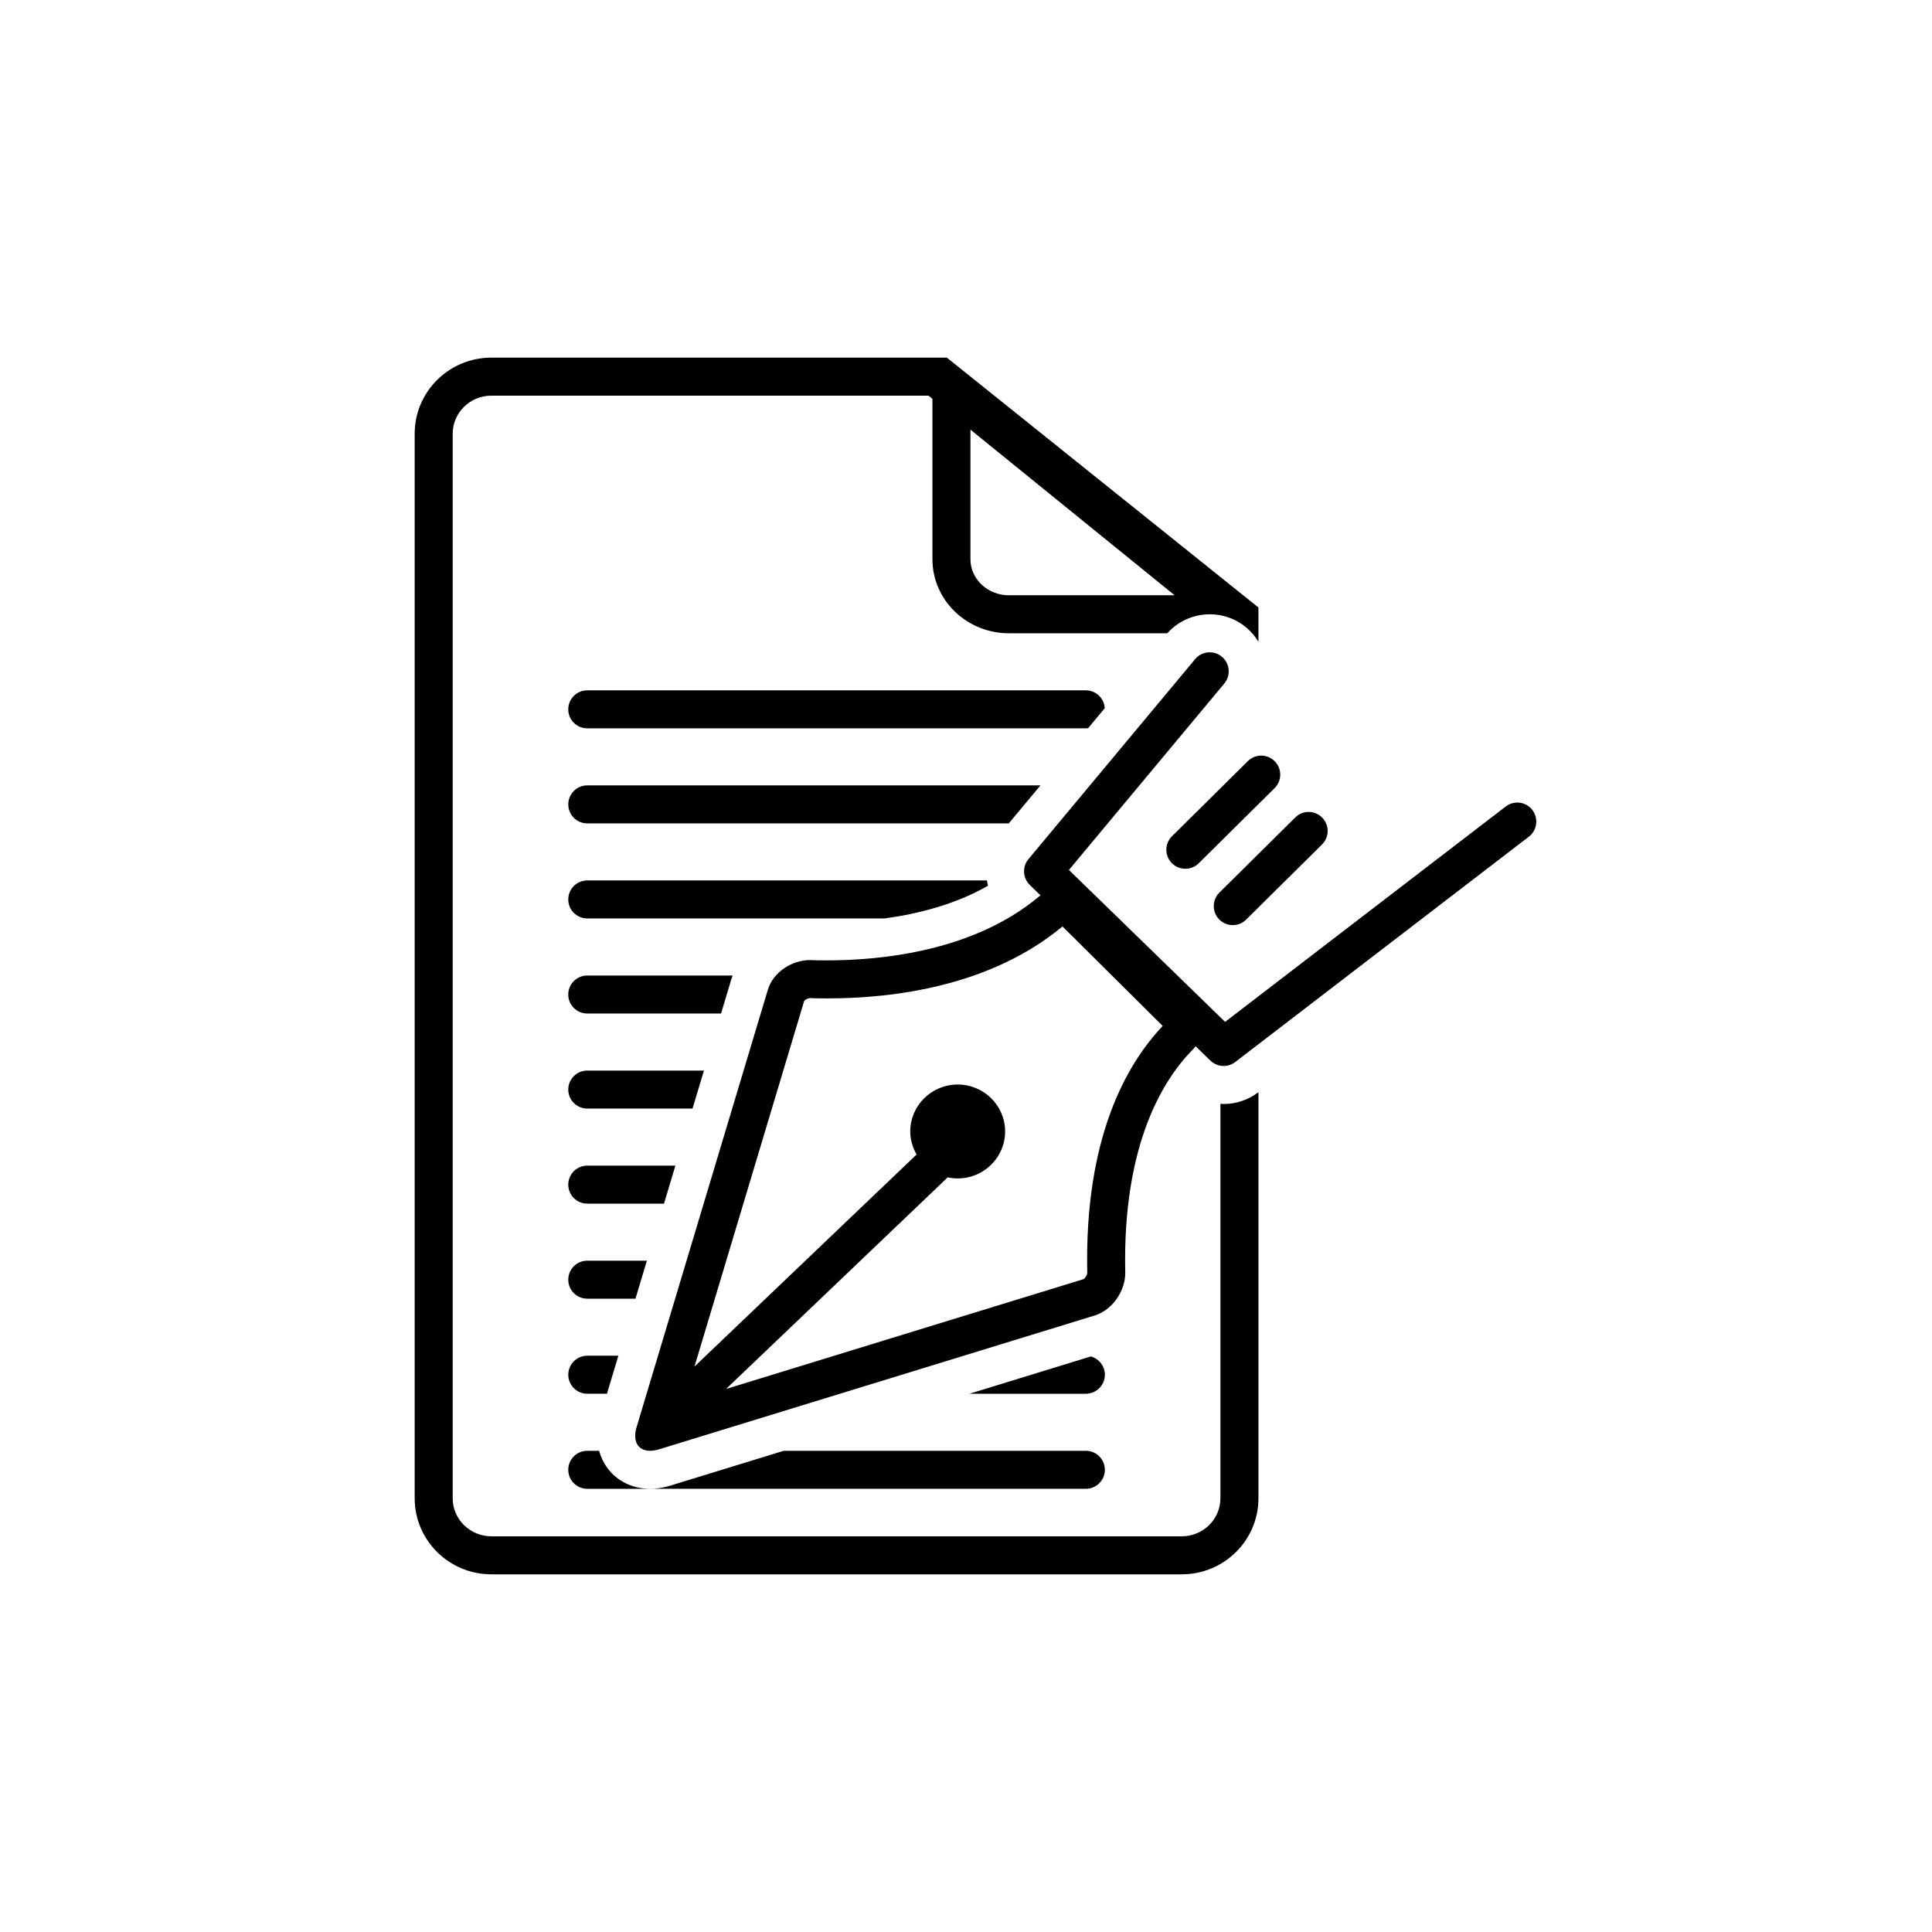
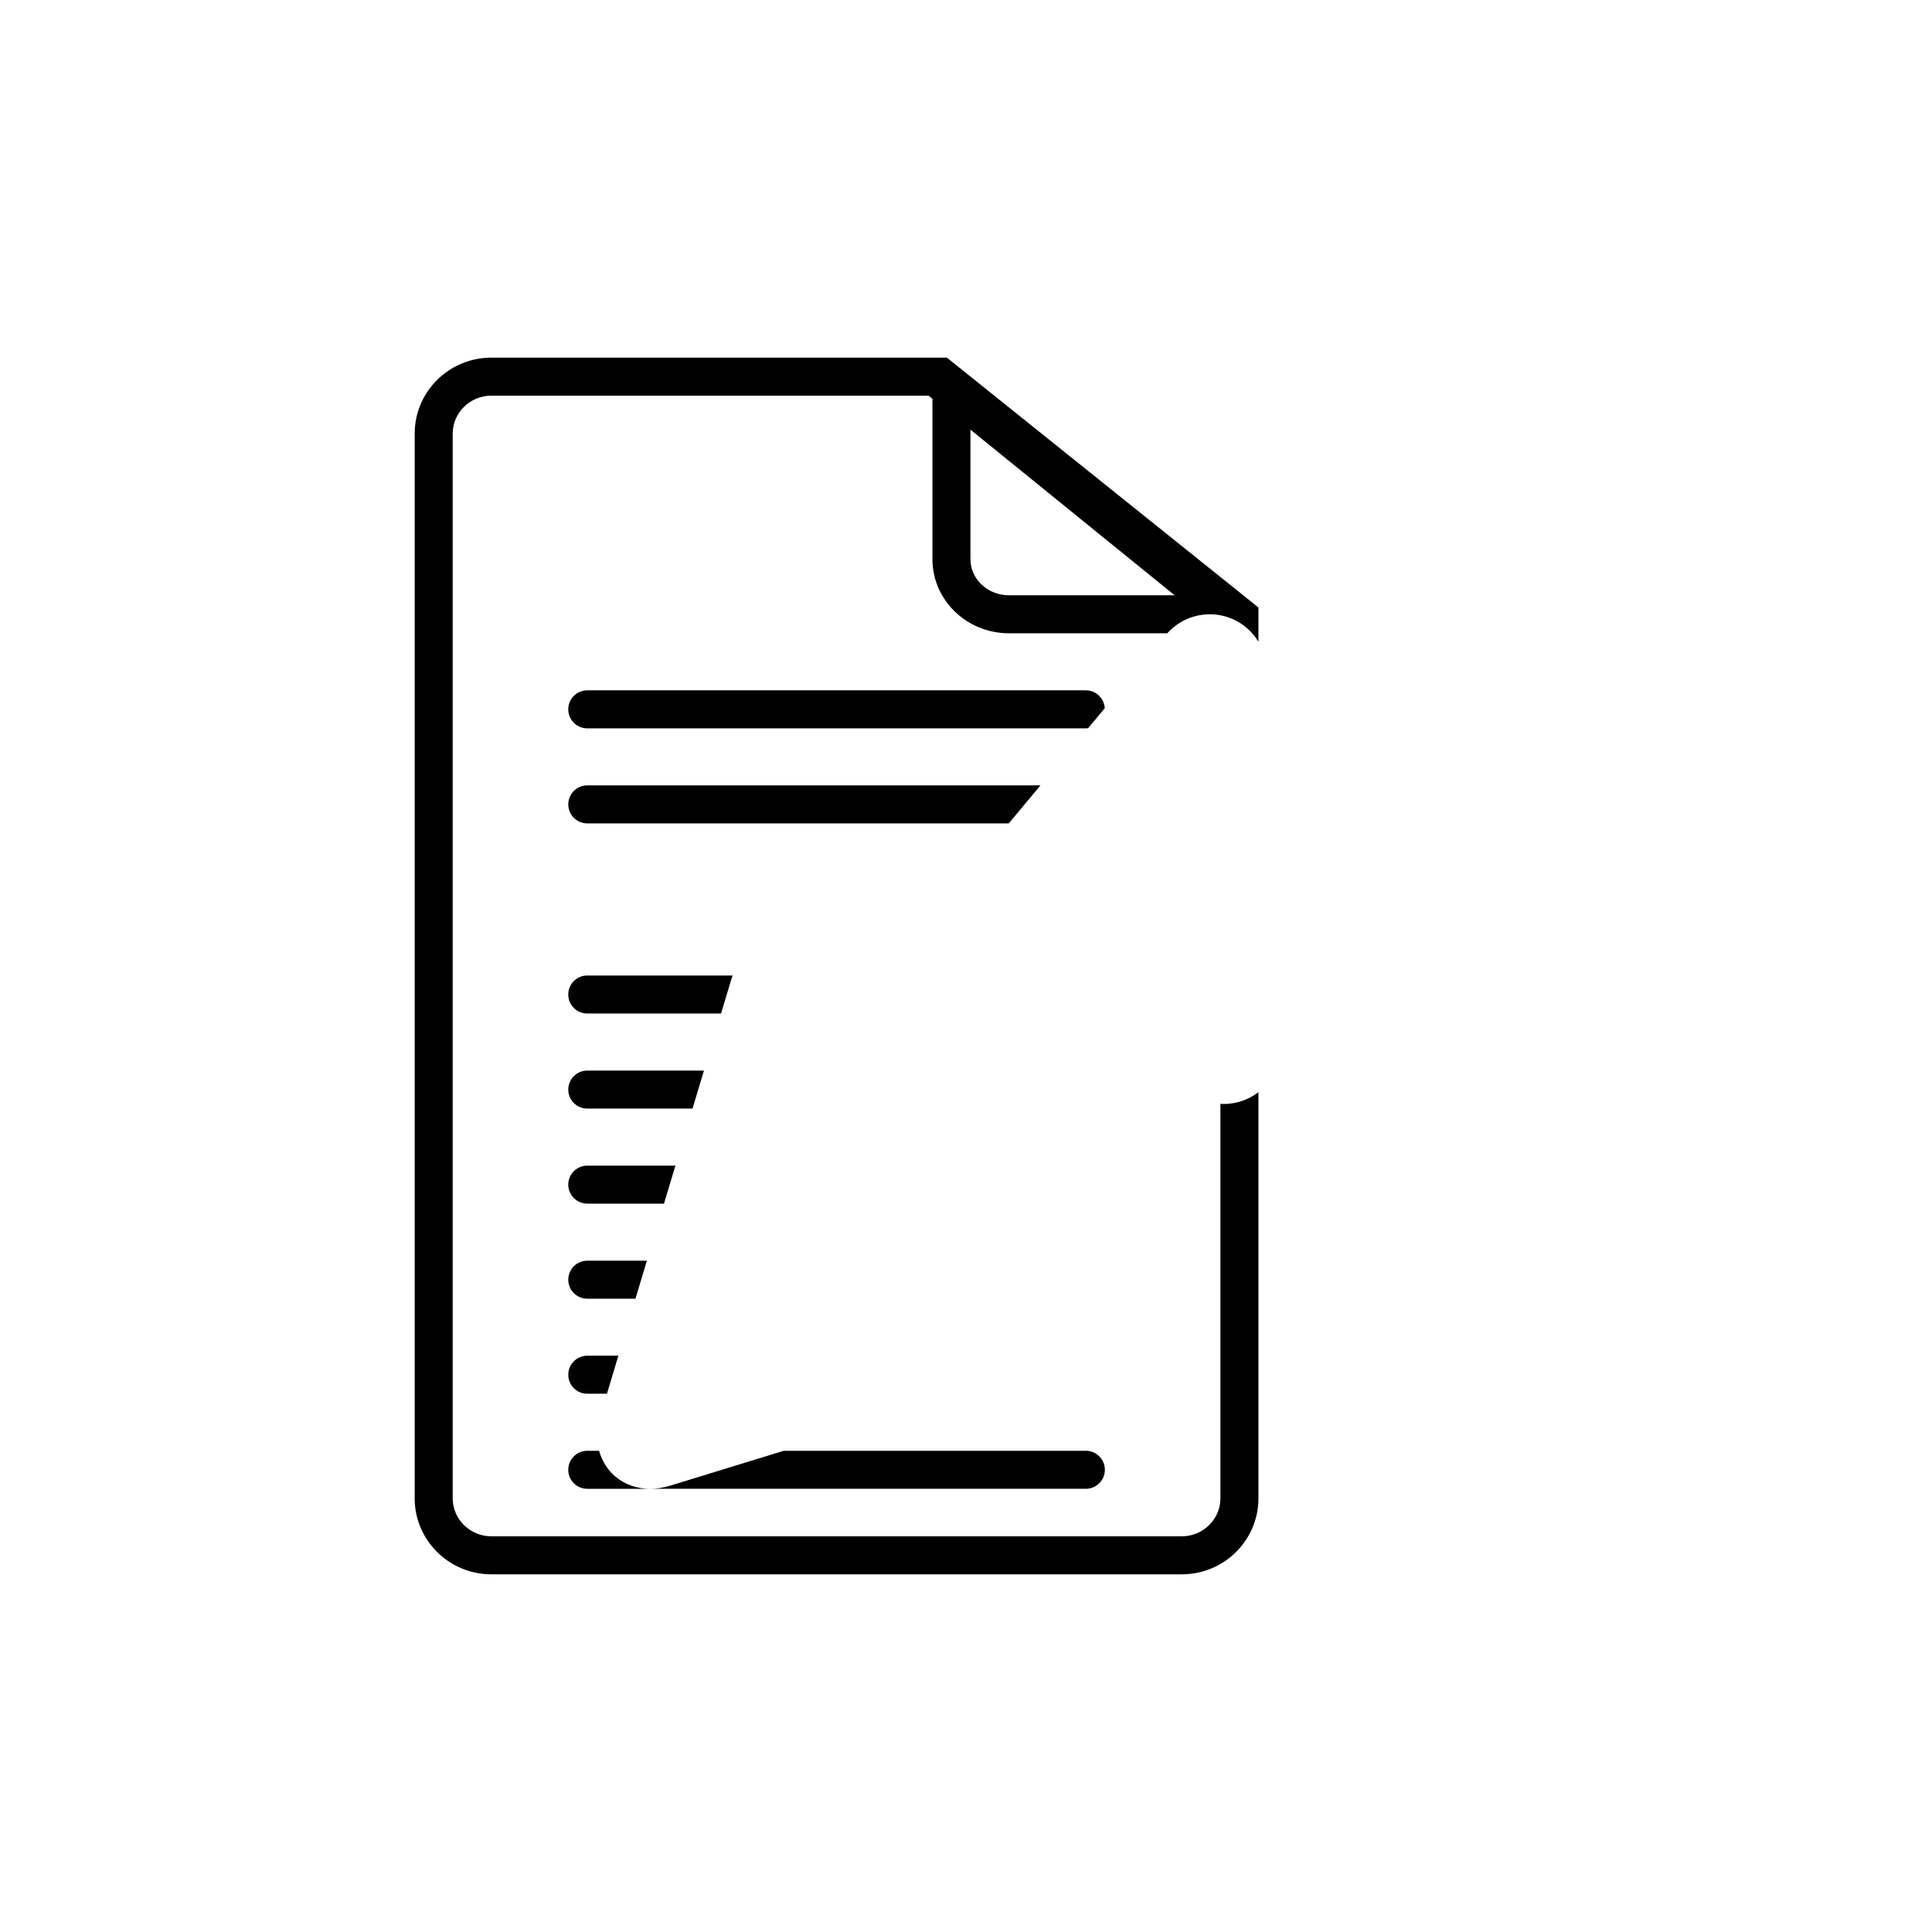
<svg xmlns="http://www.w3.org/2000/svg" width="752pt" height="752pt" version="1.1" viewBox="0 0 752 752">
  <defs>
    <clipPath id="a">
      <path d="m161 139.21h329v473.58h-329z" />
    </clipPath>
  </defs>
  <path d="m423.55 283.41 6.457-7.75c-0.234-3.875-3.422-6.957-7.356-6.957h-194.07c-4.086 0-7.398 3.312-7.398 7.398 0 4.086 3.312 7.398 7.398 7.398h194.07c0.305 0 0.598-0.055 0.898-0.09z" />
  <path d="m404.98 305.7h-176.39c-4.086 0-7.398 3.312-7.398 7.398 0 4.086 3.312 7.398 7.398 7.398h164.06z" />
-   <path d="m384.56 344.75c-0.18-0.676-0.297-1.363-0.414-2.051h-155.56c-4.086 0-7.398 3.312-7.398 7.398 0 4.086 3.312 7.398 7.398 7.398h115.7c12.922-1.758 27.52-5.414 40.277-12.746z" />
  <path d="m284.71 380.99c0.129-0.438 0.301-0.859 0.453-1.289h-56.582c-4.086 0-7.398 3.312-7.398 7.398 0 4.086 3.312 7.398 7.398 7.398h52.074z" />
  <path d="m274 416.7h-45.414c-4.086 0-7.398 3.312-7.398 7.398 0 4.086 3.312 7.398 7.398 7.398h40.969z" />
  <path d="m262.89 453.7h-34.305c-4.086 0-7.398 3.312-7.398 7.398 0 4.086 3.312 7.398 7.398 7.398h29.867z" />
  <path d="m251.79 490.7h-23.203c-4.086 0-7.398 3.312-7.398 7.398s3.312 7.398 7.398 7.398h18.762z" />
-   <path d="m430.05 535.09c0-3.414-2.328-6.262-5.469-7.113l-47.25 14.516h45.32c4.086 0 7.398-3.316 7.398-7.402z" />
  <path d="m221.19 535.09c0 4.086 3.312 7.398 7.398 7.398h7.656l4.445-14.801-12.102 0.004c-4.086 0-7.398 3.312-7.398 7.398z" />
  <path d="m236.47 571.47c-1.523-2.051-2.621-4.328-3.281-6.773h-4.606c-4.086 0-7.398 3.312-7.398 7.398s3.312 7.398 7.398 7.398h24.457c-6.734 0-12.777-2.926-16.57-8.023z" />
  <path d="m260.92 578.25c-2.664 0.82-5.316 1.238-7.879 1.238h169.61c4.086 0 7.398-3.312 7.398-7.398s-3.312-7.398-7.398-7.398h-117.59z" />
  <g clip-path="url(#a)">
    <path d="m476.29 429.71c-0.422 0-0.84-0.039-1.262-0.066v153.54c0 8.164-6.758 14.801-15.059 14.801h-268.71c-8.305 0-15.055-6.637-15.055-14.801v-414.38c0-8.164 6.754-14.801 15.055-14.801h170.16l1.516 1.227v62.441c0 15.918 13.336 28.824 29.781 28.824h61.633c7.934-8.859 21.512-9.93 30.723-2.254 1.941 1.613 3.512 3.5 4.75 5.543v-13.328l-121.27-97.25h-177.29c-16.488 0-29.855 13.254-29.855 29.598v414.38c0 16.348 13.367 29.598 29.855 29.598h268.71c16.492 0 29.859-13.254 29.859-29.598l-0.004-158.08-0.023 0.02c-4.008 3.07-8.77 4.586-13.512 4.586zm-98.555-262.47 79.477 64.465h-64.492c-8.262 0-14.984-6.289-14.984-14.027z" />
  </g>
-   <path d="m596.46 315.28c-2.496-3.246-7.141-3.844-10.379-1.367l-109.23 83.836-60.789-59.129 60.48-72.578c2.617-3.141 2.191-7.805-0.945-10.422-3.144-2.617-7.805-2.191-10.422 0.945l-64.867 77.844c-2.477 2.969-2.246 7.344 0.523 10.043l4.195 4.078c-0.219 0.168-0.461 0.297-0.672 0.473-25.258 21.129-60.832 24.809-82.527 24.809-2.195 0-4.254-0.035-6.141-0.098-0.168-0.004-0.328-0.008-0.496-0.008-7.078 0-14.297 4.809-16.312 11.535l-51.094 170.24c-1.676 5.609 0.613 9.215 5.25 9.215 1.062 0 2.246-0.188 3.535-0.586l169.53-52.078c6.91-2.129 12.043-9.656 11.883-16.844-1.086-50.359 15.172-75.488 26.395-86.777 0.371-0.375 0.676-0.777 1.004-1.172l5.738 5.582c1.426 1.387 3.293 2.094 5.16 2.094 1.582 0 3.168-0.504 4.504-1.527l114.3-87.727c3.242-2.488 3.852-7.137 1.367-10.379zm-173.27 180.23c0.004 0.711-0.875 2.102-1.434 2.375l-139.14 42.742 86.266-82.359c1.254 0.266 2.547 0.422 3.883 0.422 10.188 0 18.461-8.191 18.461-18.277 0-10.09-8.27-18.277-18.461-18.277-10.195 0-18.461 8.188-18.461 18.277 0 3.273 0.938 6.301 2.465 8.961l-86.457 82.543 42.68-142.25c0.254-0.438 1.387-1.156 2.219-1.156 2.035 0.066 4.254 0.105 6.621 0.105 26.473 0 63.824-4.863 91.723-28.004l39.012 38.73c-14.336 15.117-30.5 43.859-29.375 96.172z" />
-   <path d="m456.17 325.5c-2.906 2.871-2.926 7.559-0.051 10.465 1.445 1.461 3.348 2.191 5.258 2.191 1.883 0 3.766-0.711 5.207-2.144l29.535-29.242c2.906-2.871 2.926-7.559 0.051-10.465-2.867-2.898-7.559-2.93-10.465-0.051z" />
-   <path d="m474.58 357.89c1.445 1.461 3.348 2.191 5.258 2.191 1.883 0 3.766-0.711 5.207-2.144l29.535-29.242c2.906-2.871 2.926-7.559 0.051-10.465-2.867-2.898-7.559-2.93-10.465-0.051l-29.535 29.242c-2.906 2.879-2.926 7.566-0.051 10.469z" />
</svg>